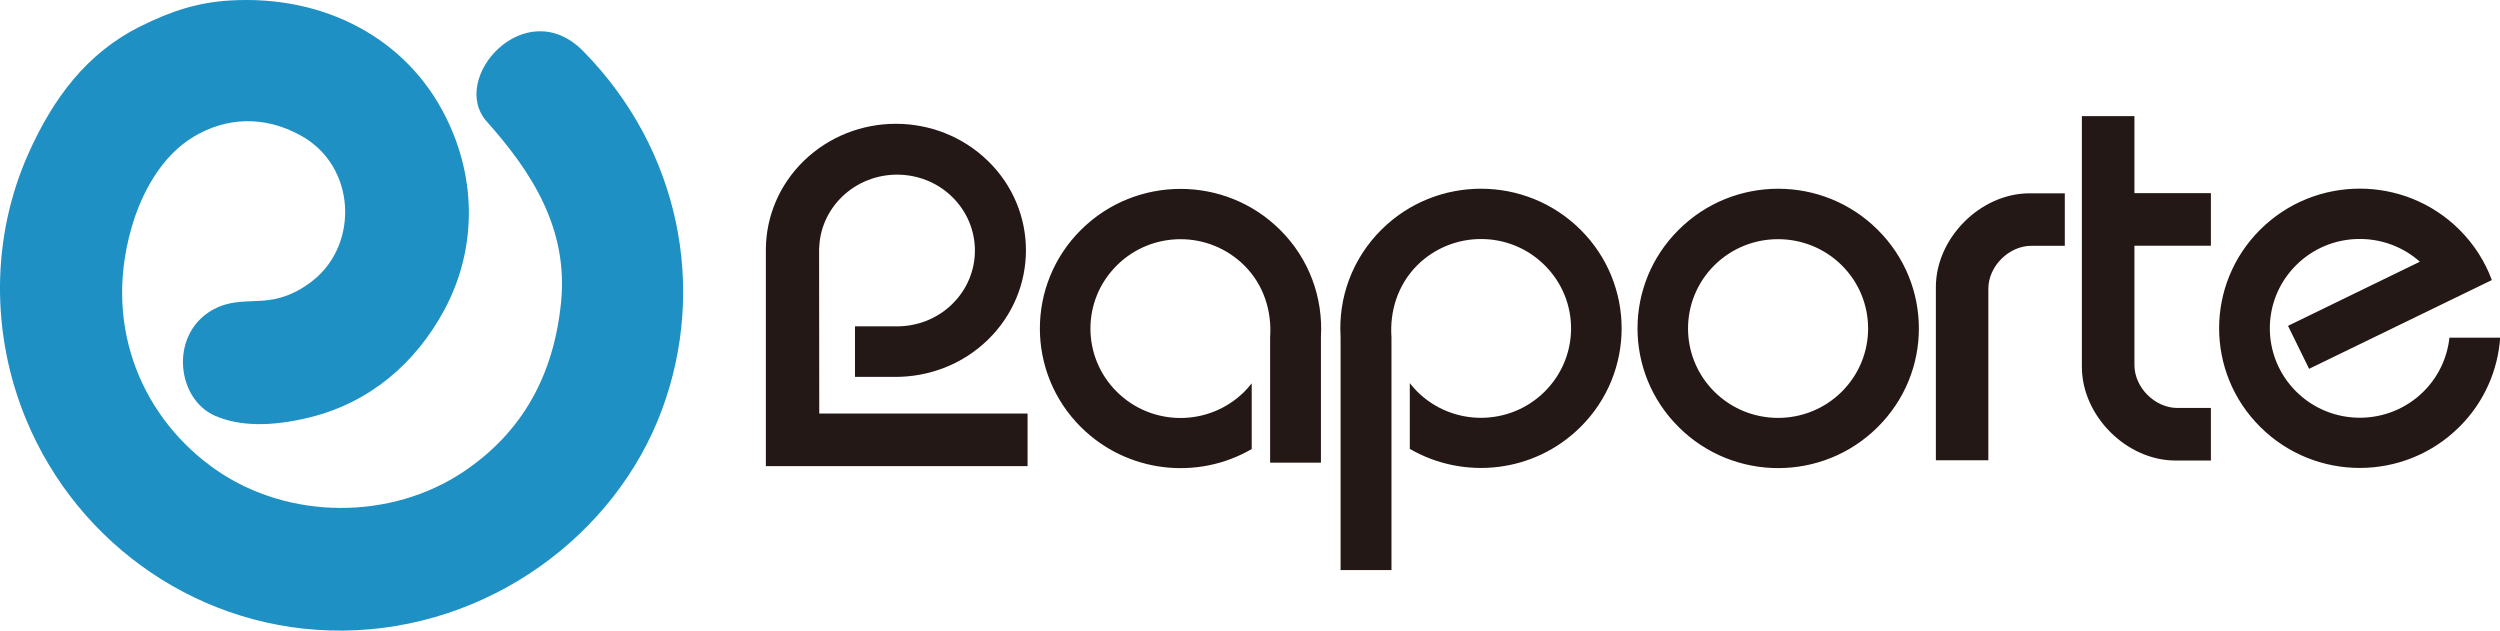
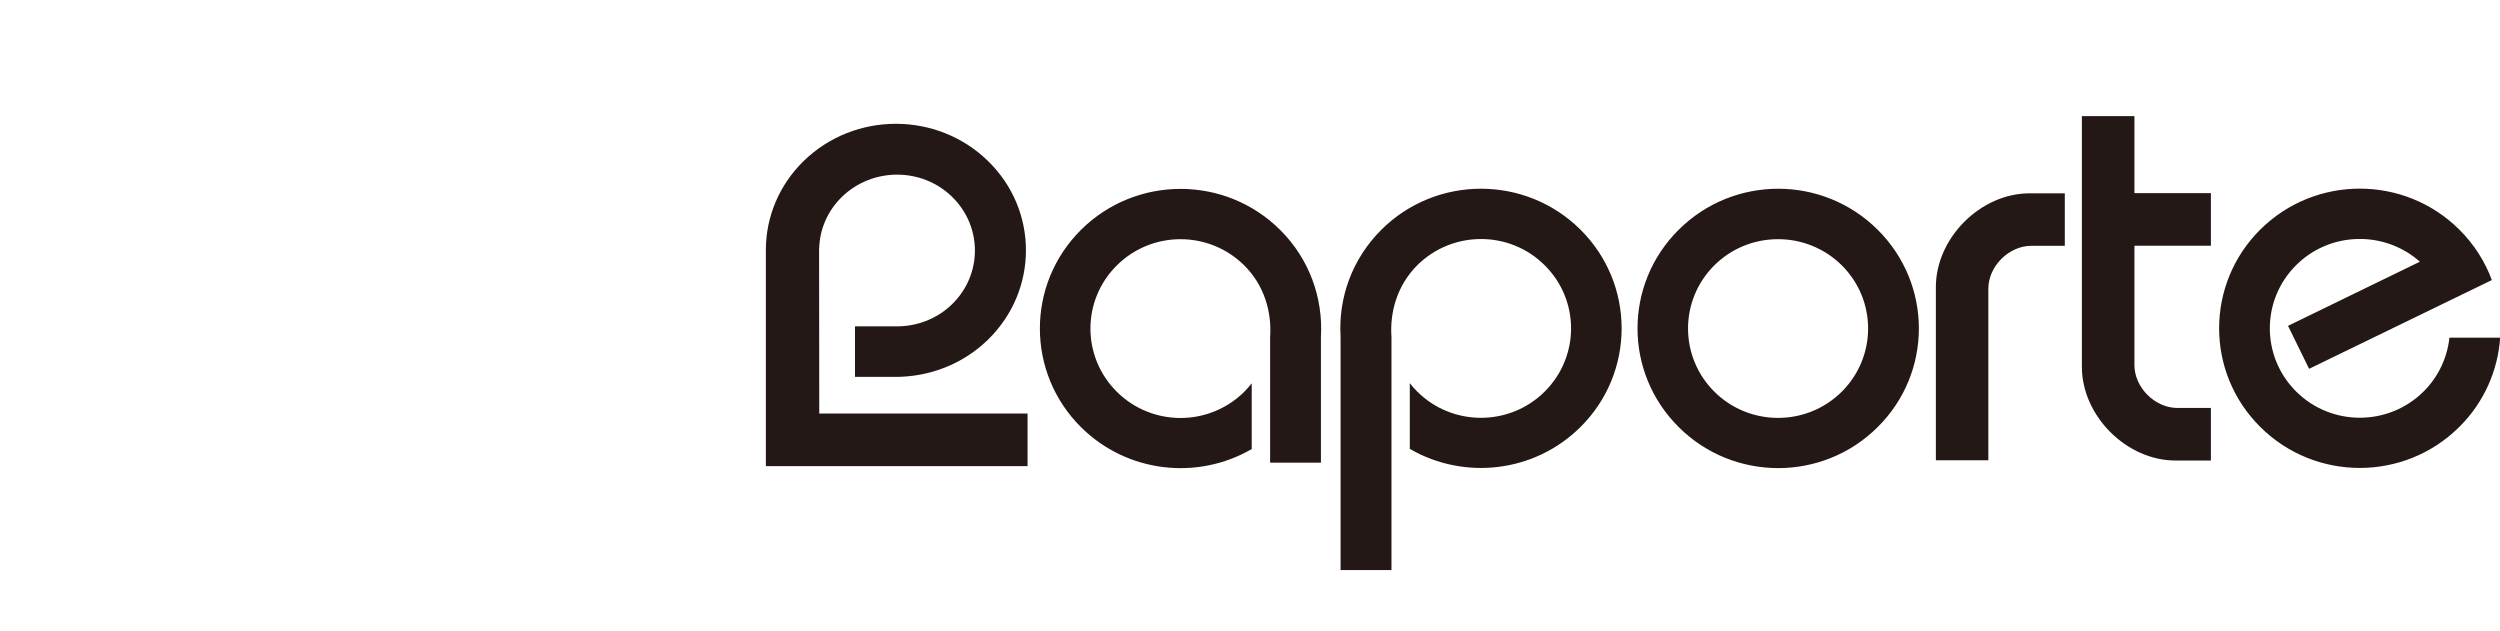
<svg xmlns="http://www.w3.org/2000/svg" id="_レイヤー_2" data-name="レイヤー 2" viewBox="0 0 300.15 75.71">
  <defs>
    <style>
      .cls-1 {
        fill: #231815;
      }

      .cls-1, .cls-2 {
        stroke-width: 0px;
      }

      .cls-2 {
        fill: #1e90c3;
      }
    </style>
  </defs>
  <g id="text">
    <g>
      <path class="cls-1" d="m205.83,31.85c4.21-4.18,11.07-4.18,15.29,0,4.22,4.19,4.22,10.98,0,15.18-4.22,4.19-11.07,4.19-15.29,0-4.22-4.2-4.22-10.99,0-15.18m-107.48-1.99c.05-2.26.96-4.5,2.74-6.23,3.66-3.55,9.58-3.55,13.22,0,3.65,3.57,3.65,9.33,0,12.89-1.86,1.82-4.35,2.71-6.81,2.66h-4.85v6.07h4.85c4.02,0,8.03-1.47,11.1-4.45,6.1-5.94,6.1-15.57,0-21.49-6.1-5.93-15.98-5.93-22.09,0-2.99,2.91-4.52,6.72-4.56,10.55v26.1h31.42v-6.31h-25.01l-.02-19.78Zm60.24,25.68v-15.1h0c.27-4.63-1.36-9.33-4.91-12.85-6.59-6.55-17.29-6.55-23.89,0-6.59,6.54-6.59,17.16,0,23.7,5.56,5.51,14.02,6.39,20.49,2.62v-7.89c-.27.35-.57.69-.9,1.02-4.23,4.19-11.07,4.19-15.29,0-4.23-4.2-4.23-10.99,0-15.18,4.22-4.19,11.06-4.19,15.29,0,2.38,2.36,3.33,5.55,3.11,8.64v15.05s6.11,0,6.11,0Zm8.47-15.06c-.22-3.09.73-6.27,3.1-8.64,4.23-4.19,11.08-4.19,15.29,0,4.23,4.19,4.23,10.98,0,15.18-4.22,4.19-11.07,4.19-15.29,0-.32-.33-.63-.66-.9-1.02v7.89c6.47,3.76,14.93,2.9,20.49-2.62,6.59-6.54,6.59-17.15,0-23.7-6.6-6.55-17.29-6.55-23.89,0-3.55,3.53-5.19,8.22-4.91,12.84h0v28.03h6.11v-27.97Zm34.49-12.9c-6.6,6.54-6.6,17.15,0,23.7,6.59,6.56,17.29,6.56,23.88,0,6.6-6.54,6.6-17.15,0-23.7-6.59-6.56-17.29-6.56-23.88,0m37.17,27.68v-20.59c0-2.7,2.46-5.16,5.17-5.16h4.01v-6.3h-4.23c-5.9,0-11.25,5.37-11.25,11.26v20.79h6.31Zm17.54-32.06v-9.26h-6.31v30.1c0,5.89,5.36,11.25,11.24,11.25h4.25s0-6.31,0-6.31h-4.02c-2.69,0-5.16-2.45-5.16-5.15v-14.33h9.18v-6.31h-9.18Zm42.91,10.42c-.82-2.21-2.12-4.28-3.91-6.06-6.6-6.55-17.29-6.55-23.89,0-6.59,6.55-6.59,17.16,0,23.7,6.6,6.56,17.29,6.56,23.89,0,3.01-2.98,4.64-6.83,4.91-10.72h-6.09c-.26,2.36-1.29,4.66-3.11,6.47-4.23,4.19-11.07,4.19-15.29,0-4.22-4.2-4.22-10.99,0-15.18,4.07-4.05,10.6-4.18,14.85-.41l-15.83,7.7,2.53,5.16,21.95-10.66" />
-       <path class="cls-2" d="m27.59.06c-3.69.22-6.92,1.19-10.83,3.15-6.28,3.15-10.34,8.49-13.34,15.21-4.47,9.98-4.56,21.65-.27,31.98,6.27,15.12,21.14,25.45,38,25.31,17.4-.15,32.72-11.37,38.33-26.53,5.4-14.59,2.16-31.24-9.47-43.05-6.94-7.04-16.19,3.3-11.56,8.47,5.43,6.09,9.79,12.88,8.91,21.7-.87,8.72-4.62,15.57-11.69,20.32-8.75,5.87-21,5.82-29.69-.18-8.58-5.93-13.71-16.8-10.2-29.07,1.2-4.2,3.61-8.65,7.46-10.95,3.83-2.3,8.4-2.63,12.89-.14,6.63,3.67,6.97,12.98,1.48,17.37-1.22.98-2.63,1.76-4.18,2.15-2.76.74-5.5-.21-8.36,1.68-4.7,3.12-3.76,10.49.77,12.45,2.91,1.25,6.7,1.34,11.46.15,7.06-1.76,12.59-6.43,16.06-12.9,3.78-7.04,3.98-15.5.15-23.15C48.82,4.61,38.95-.63,27.59.06" />
    </g>
  </g>
</svg>